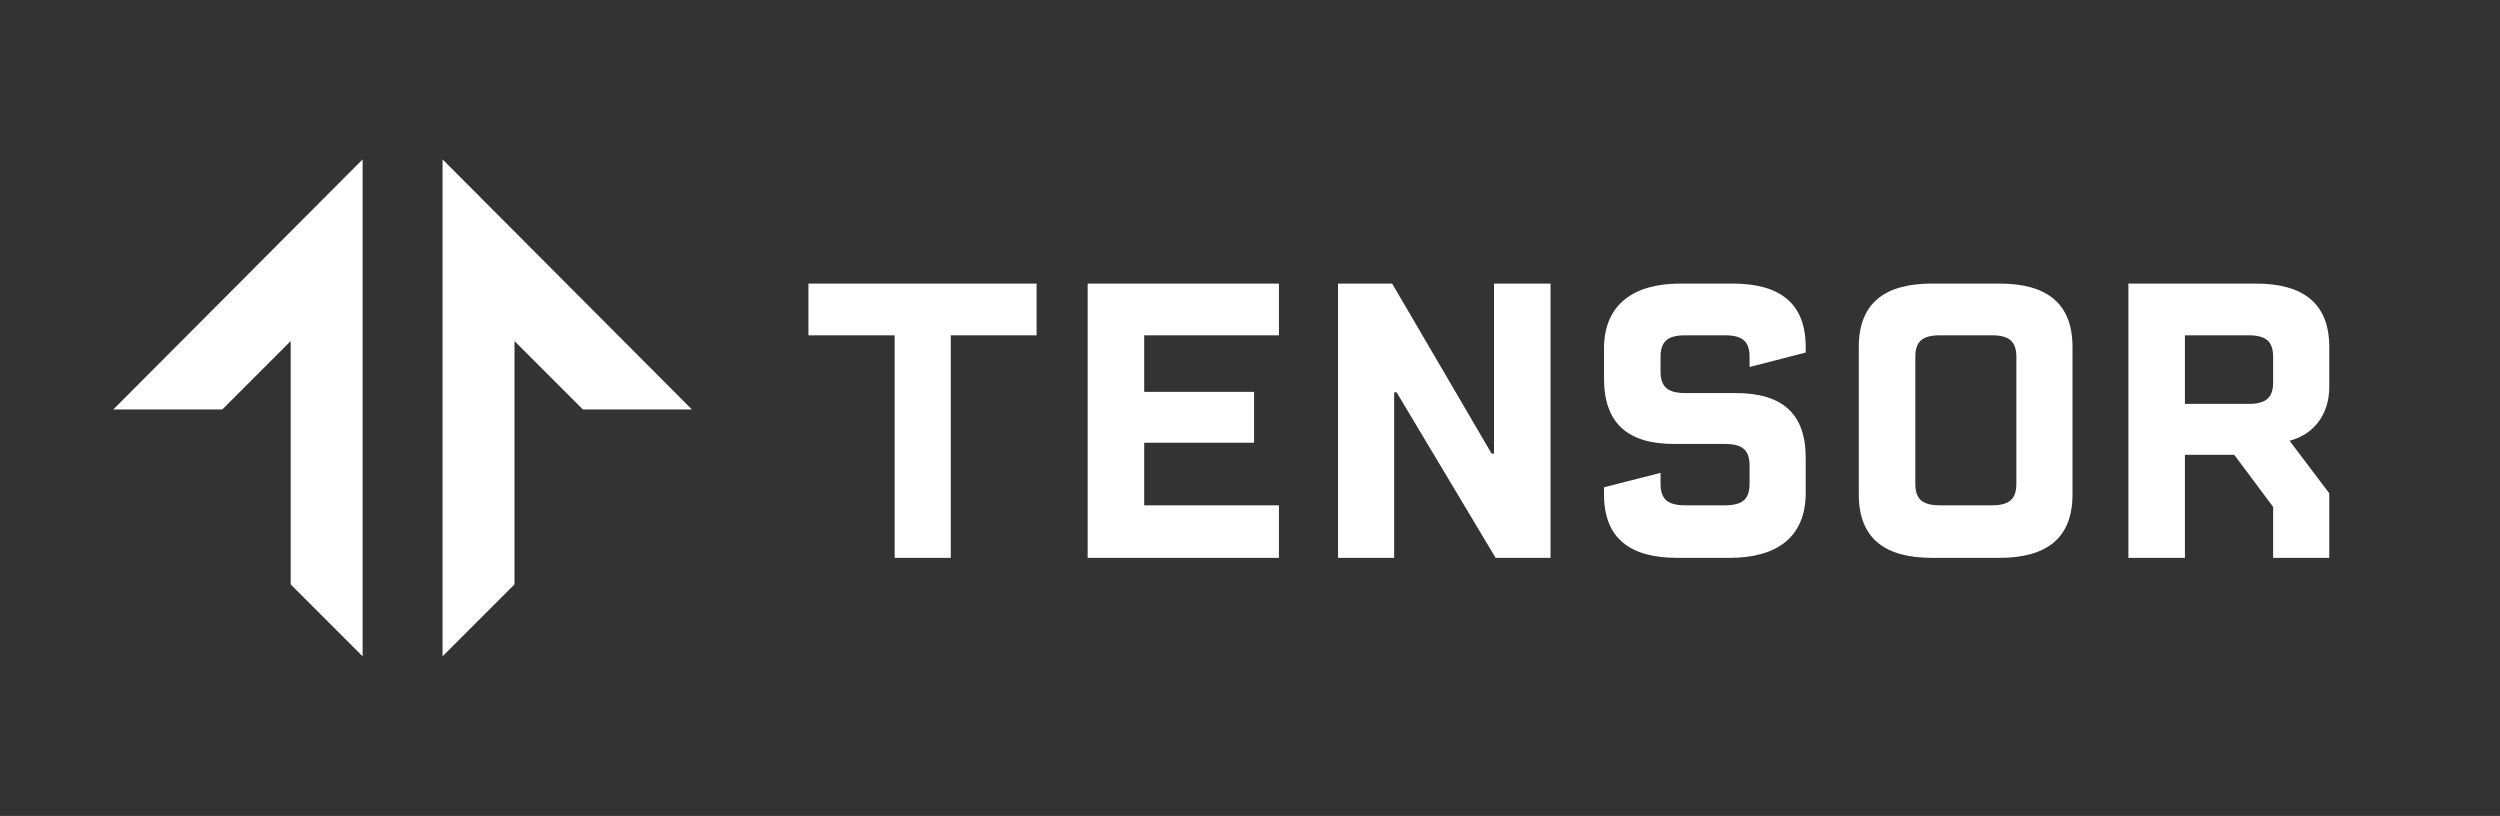
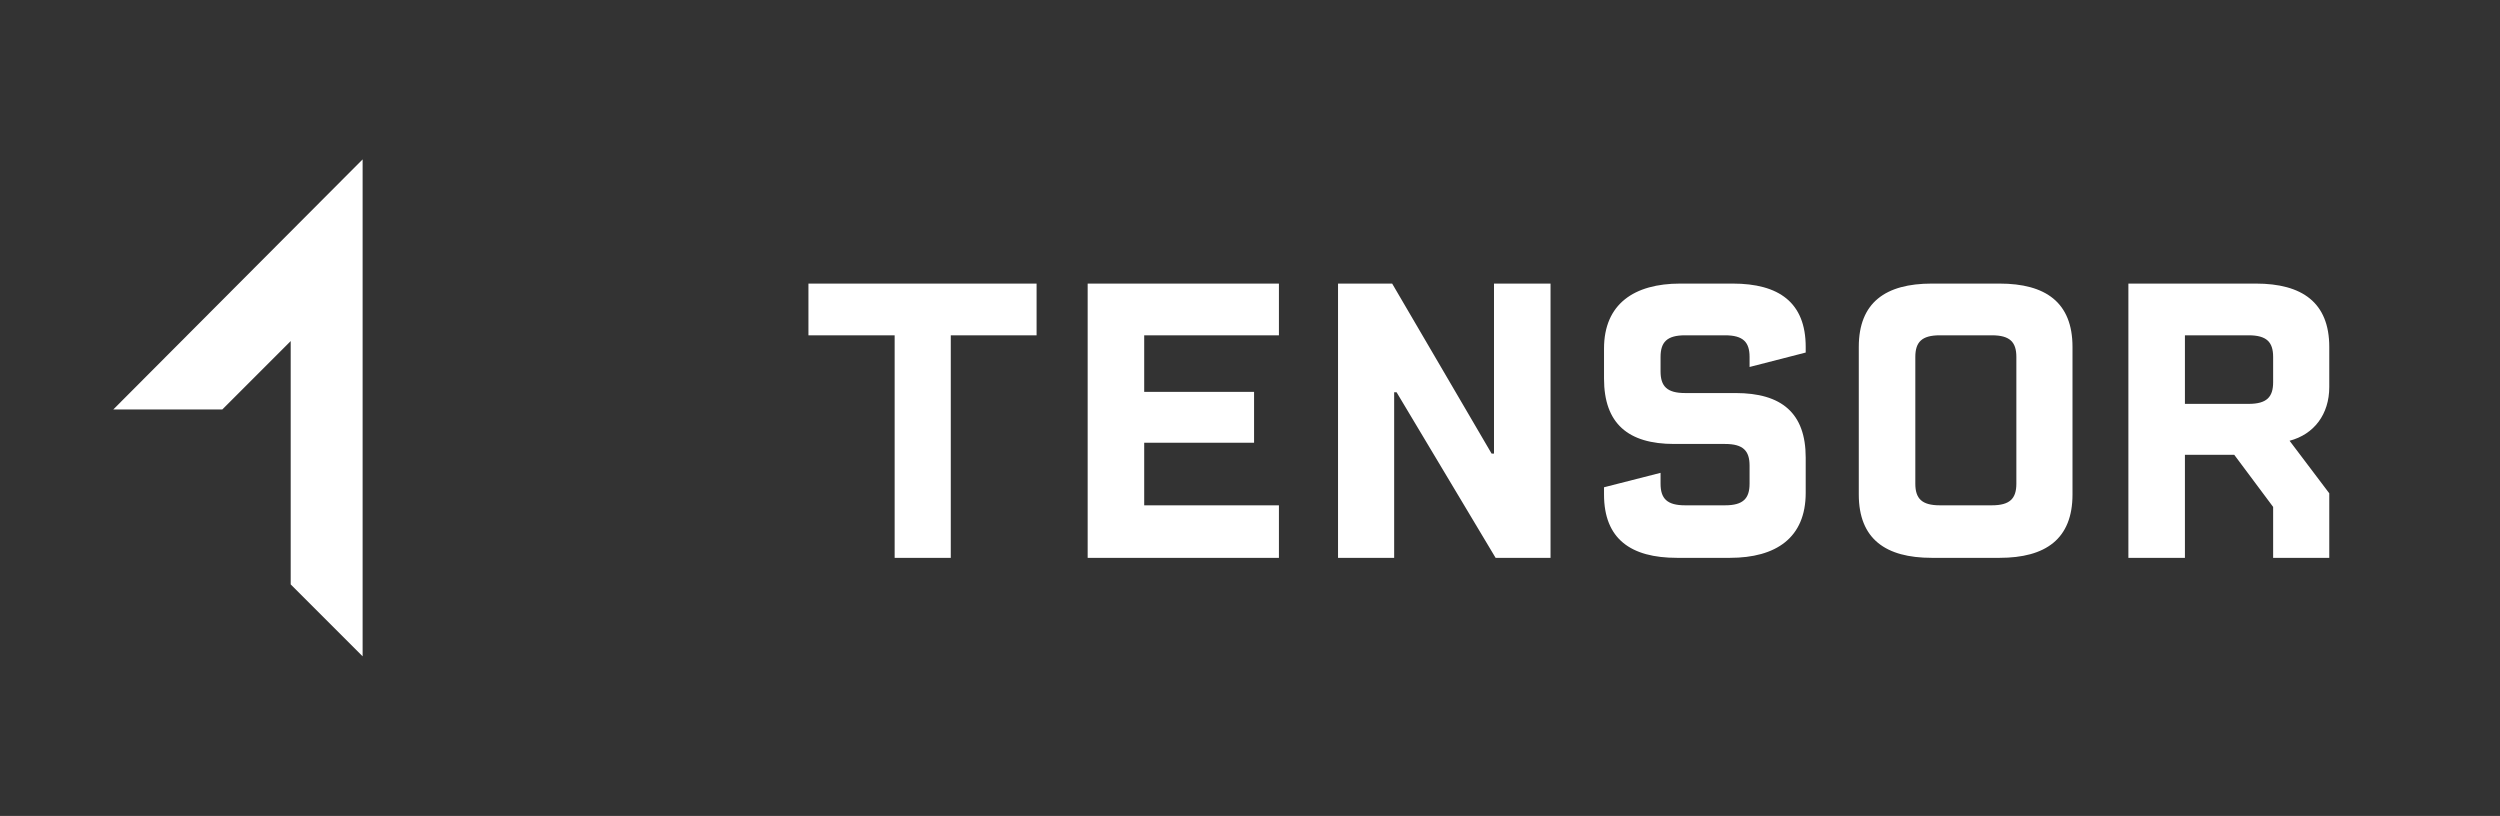
<svg xmlns="http://www.w3.org/2000/svg" width="4988" height="1628" viewBox="0 0 4988 1628" fill="none">
  <rect x="0" y="0" width="4988" height="1628" fill="#333333" stroke="none" />
  <g clip-path="url(#clip0_4_2)">
    <path d="M723.5 318L226 817H443.5L580 680.5V1166L723.5 1309.5V318Z" fill="white" />
-     <path d="M883 318L1380.5 817H1163L1026.5 680.5V1166L883 1309.5V318Z" fill="white" />
    <path d="M2068.2 669V565.8H1613V669H1785V1113H1897V669H2068.2ZM2551.71 1113V1008.2H2282.91V883.4H2502.11V781.8H2282.91V669H2551.71V565.8H2170.11V1113H2551.71ZM3093.63 1113V565.8H2980.83V905H2976.03L2777.63 565.8H2669.63V1113H2781.63V782.6H2786.43L2984.03 1113H3093.63ZM3313.14 943.4L3200.34 972.2V986.6C3200.34 1075.4 3253.94 1113 3345.94 1113H3451.54C3543.54 1113 3602.74 1073 3602.74 983.4V913C3602.74 824.2 3554.74 784.2 3462.74 784.2H3361.94C3325.94 784.2 3313.14 770.6 3313.14 741V712.2C3313.14 682.6 3325.94 669 3361.94 669H3441.94C3477.94 669 3490.74 682.6 3490.74 712.2V732.2L3602.74 703.4V692.2C3602.74 603.4 3549.14 565.8 3457.14 565.8H3352.34C3260.34 565.8 3200.34 606.6 3200.34 695.4V755.4C3200.34 845 3248.34 885.8 3340.34 885.8H3441.94C3477.94 885.8 3490.74 899.4 3490.74 929V965C3490.74 994.6 3477.94 1008.2 3441.94 1008.2H3361.94C3325.94 1008.2 3313.14 994.6 3313.14 965V943.4ZM3989.45 1113C4081.45 1113 4135.05 1075.4 4135.05 986.6V692.2C4135.05 603.4 4081.45 565.8 3989.45 565.8H3854.25C3762.25 565.8 3708.65 603.4 3708.65 692.2V986.6C3708.65 1075.4 3762.25 1113 3854.25 1113H3989.45ZM3870.25 1008.2C3834.25 1008.2 3821.45 994.6 3821.45 965V712.2C3821.45 682.6 3834.25 669 3870.25 669H3974.25C4010.25 669 4023.05 682.6 4023.05 712.2V965C4023.05 994.6 4010.25 1008.2 3974.25 1008.2H3870.25ZM4647.36 1113V984.2L4568.16 879.4C4616.96 866.6 4647.36 826.6 4647.36 772.2V692.2C4647.36 603.4 4592.96 565.8 4500.96 565.8H4246.56V1113H4359.36V907.4H4457.76L4535.36 1011.4V1113H4647.36ZM4359.36 805.8V669H4486.56C4522.56 669 4535.36 682.6 4535.36 712.2V762.6C4535.36 792.2 4522.56 805.8 4486.56 805.8H4359.36Z" fill="white" />
  </g>
  <defs>
    <clipPath id="clip0_4_2">
      <rect width="4988" height="1628" fill="white" />
    </clipPath>
  </defs>
</svg>